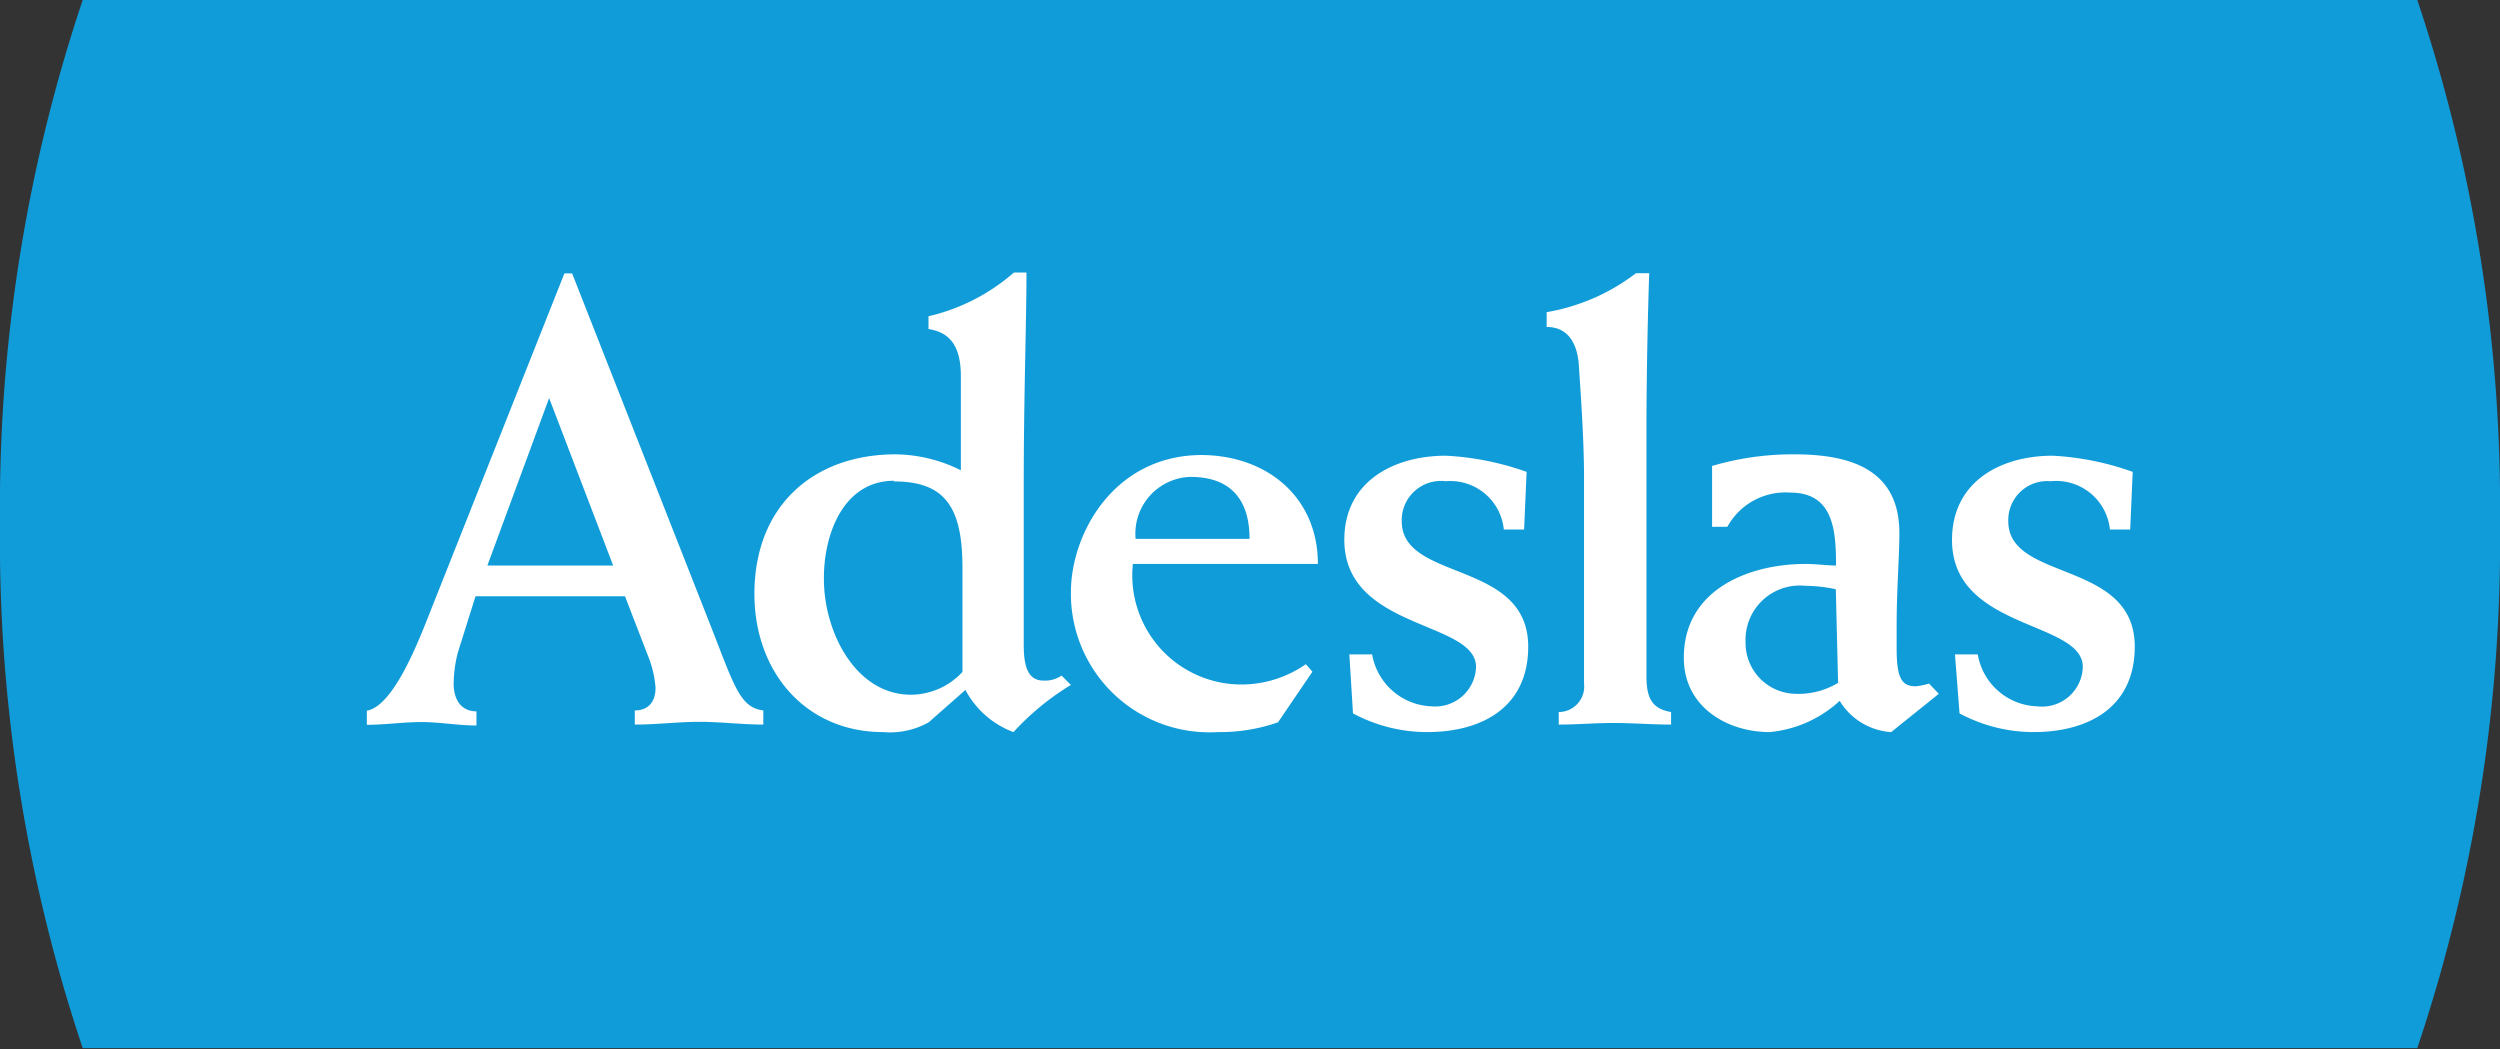
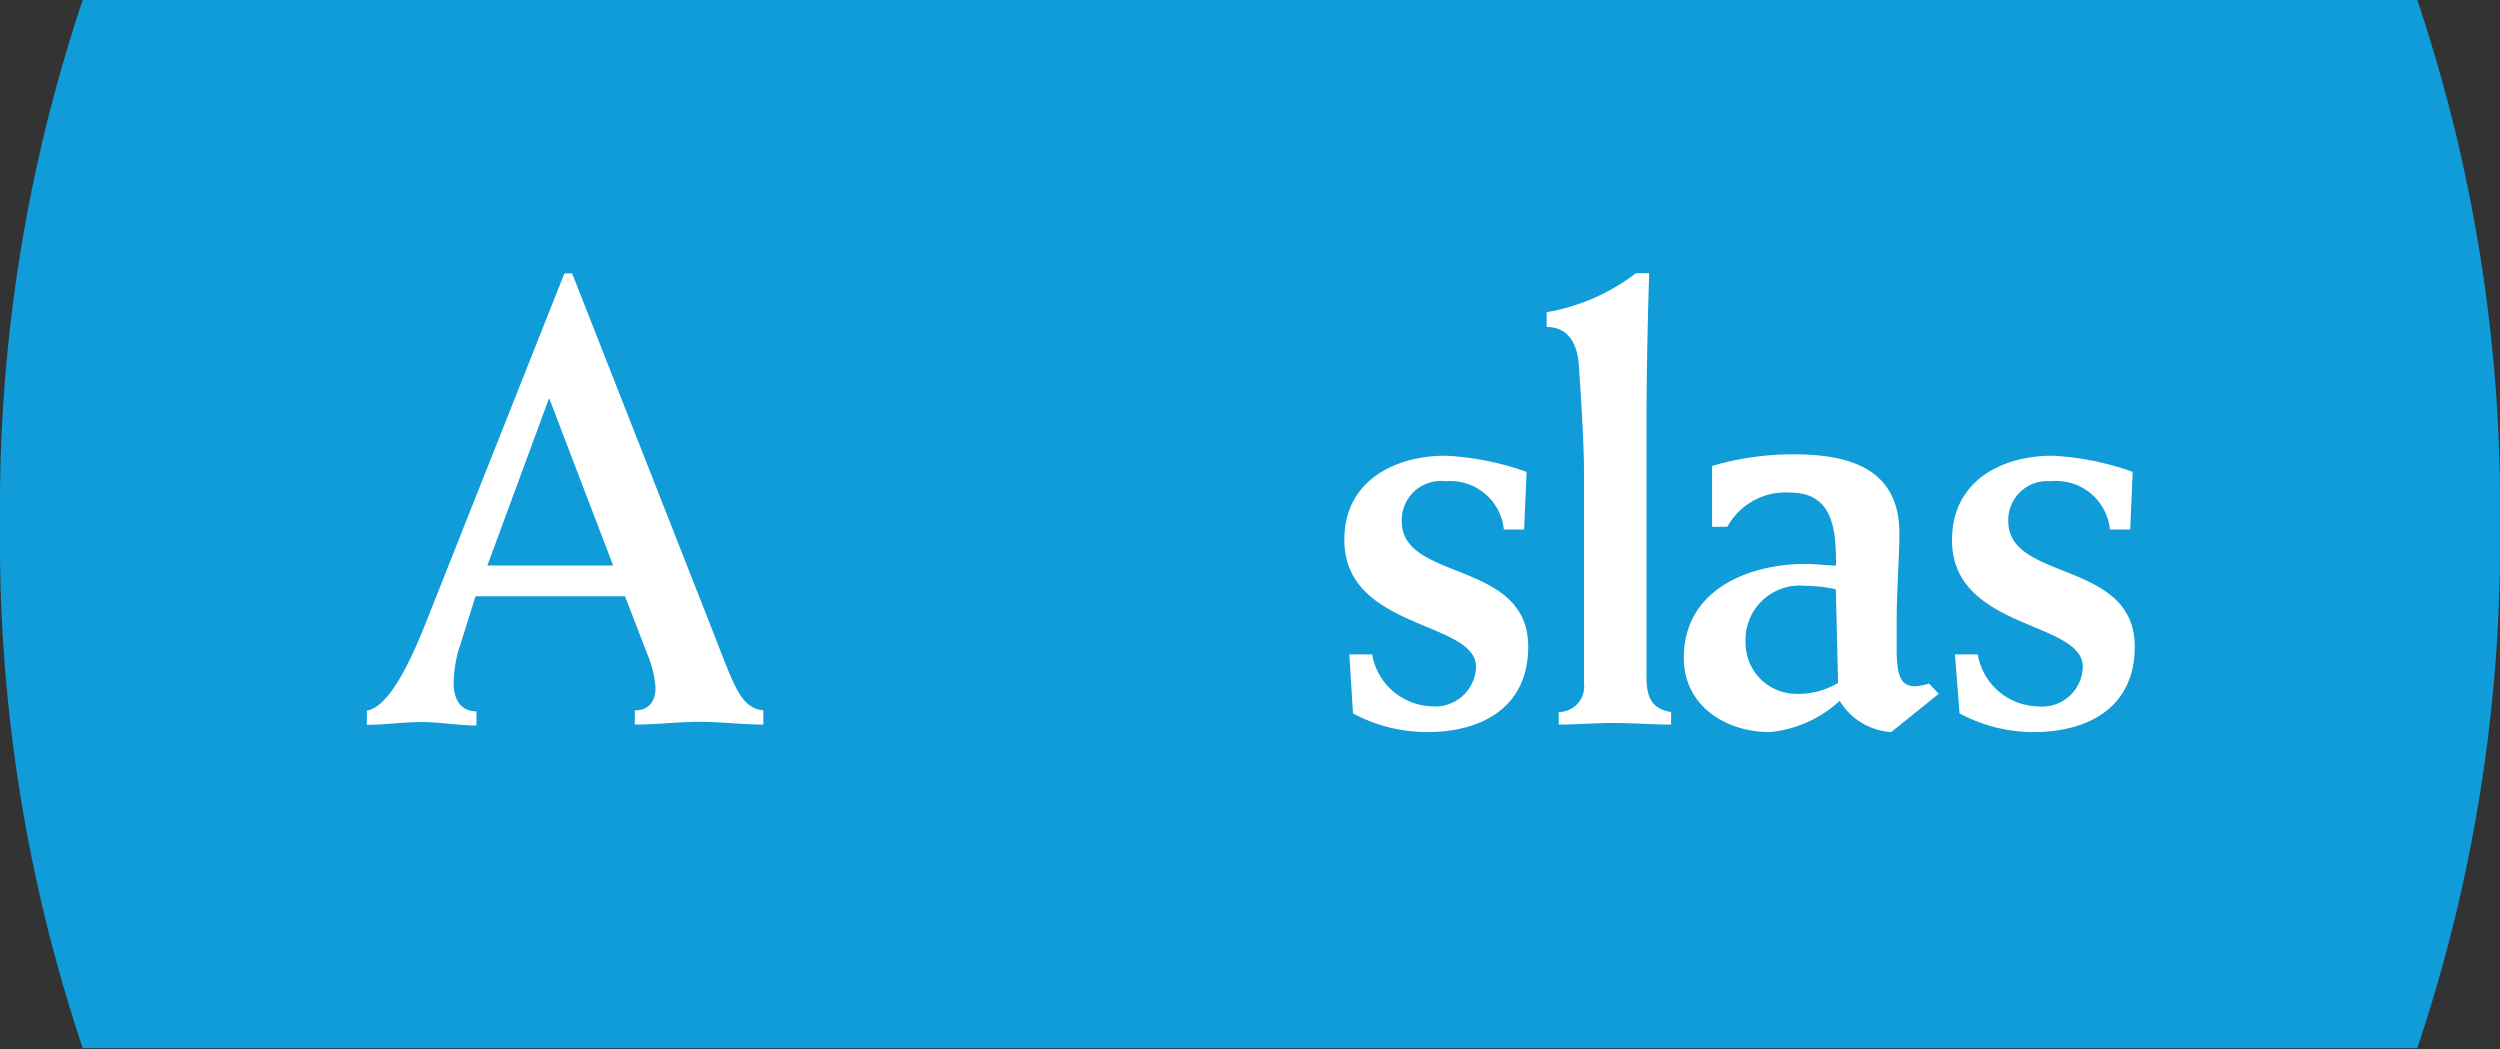
<svg xmlns="http://www.w3.org/2000/svg" viewBox="0 0 109.72 46.04">
  <rect x="0" y="0" width="109.72" height="46.04" fill="#333333" stroke="none" />
  <g id="Capa_2" data-name="Capa 2">
    <g id="Capa_1-2" data-name="Capa 1">
      <path d="M106.09,0H3.63A70.06,70.06,0,0,0,0,23,70.06,70.06,0,0,0,3.63,46H106.09a69.8,69.8,0,0,0,3.63-23A69.8,69.8,0,0,0,106.09,0Z" style="fill:#109cd9" />
      <path d="M20.91,31.84v-.62c-.68,0-1-.53-1-1.21a5.64,5.64,0,0,1,.19-1.39l.77-2.45h6.56l1,2.59a4.63,4.63,0,0,1,.34,1.42c0,.65-.34,1-.91,1v.62c1,0,1.87-.12,2.83-.12s1.88.12,2.81.12v-.62c-1-.13-1.25-1-2.23-3.51L25.11,12h-.34L18.82,27c-.53,1.35-1.59,4-2.72,4.19v.62c.82,0,1.59-.12,2.4-.12S20.09,31.84,20.91,31.84ZM24.1,17.47l2.81,7.35H21.39Z" style="fill:#fff" />
-       <path d="M38.76,32.13a3.47,3.47,0,0,0,2-.43l1.61-1.42a3.94,3.94,0,0,0,2.11,1.85A11.47,11.47,0,0,1,47,30.06l-.41-.41a1.28,1.28,0,0,1-.79.22c-.65,0-.87-.55-.87-1.56v-7c0-4,.12-7.16.12-9.35h-.55a8.68,8.68,0,0,1-3.75,1.92v.56c.72.12,1.42.5,1.42,2.06v4.14a6.55,6.55,0,0,0-2.86-.7c-3.58,0-6.2,2.23-6.2,6.13C33.11,29.48,35.35,32.13,38.76,32.13Zm.48-11c2.21,0,3,1.1,3,3.77v4.59a3.1,3.1,0,0,1-2.26,1c-2.42,0-3.82-2.74-3.82-5.07C36.14,23.48,37,21.1,39.24,21.1Z" style="fill:#fff" />
-       <path d="M53.44,32.13a7.69,7.69,0,0,0,2.65-.43l1.51-2.22-.29-.33a4.94,4.94,0,0,1-2.93.89,4.79,4.79,0,0,1-4.66-5.29h8.12c0-2.95-2.26-4.78-5.14-4.78C48.9,20,47,23.4,47,26A6.08,6.08,0,0,0,53.44,32.13Zm-1.2-11.2c1.83,0,2.6,1.06,2.6,2.72h-5A2.49,2.49,0,0,1,52.24,20.93Z" style="fill:#fff" />
      <path d="M64.78,29.27A1.79,1.79,0,0,1,62.84,31a2.75,2.75,0,0,1-2.62-2.28h-1l.16,2.59a6.9,6.9,0,0,0,3.25.82c2.4,0,4.44-1.08,4.44-3.75,0-3.82-5.55-2.84-5.55-5.5a1.72,1.72,0,0,1,1.93-1.76A2.36,2.36,0,0,1,66,23.24h.89L67,20.71A12.39,12.39,0,0,0,63.46,20C61.18,20,59,21.12,59,23.69,59,27.66,64.78,27.23,64.78,29.27Z" style="fill:#fff" />
      <path d="M69.3,16.15c.07,1.06.22,3.15.22,4.78V30a1.12,1.12,0,0,1-1.11,1.25v.55c.82,0,1.59-.07,2.41-.07s1.68.07,2.52.07v-.55c-.87-.15-1.08-.65-1.08-1.59V18.82c0-2.58.07-5.32.12-6.83H71.8a8.91,8.91,0,0,1-3.92,1.71v.65C68.77,14.35,69.25,15,69.3,16.15Z" style="fill:#fff" />
      <path d="M77.67,32.13a5.26,5.26,0,0,0,3.07-1.37A2.86,2.86,0,0,0,83,32.13l2.09-1.68L84.66,30a2.86,2.86,0,0,1-.58.12c-.62,0-.84-.36-.84-1.66v-1c0-1.58.12-3.05.12-4.06,0-2.78-2.11-3.46-4.61-3.46a12.45,12.45,0,0,0-3.61.51v2.67h.67a2.91,2.91,0,0,1,2.77-1.5c1.9,0,2,1.69,2,3.2-.39,0-.87-.07-1.33-.07-2.54,0-5.35,1.15-5.35,4.11C73.89,31,75.77,32.13,77.67,32.13Zm1.56-6.42a6.63,6.63,0,0,1,1.34.15l.1,4.11a3.37,3.37,0,0,1-1.87.48,2.23,2.23,0,0,1-2.19-2.26A2.38,2.38,0,0,1,79.23,25.71Z" style="fill:#fff" />
      <path d="M91.41,29.27a1.79,1.79,0,0,1-2,1.73,2.74,2.74,0,0,1-2.61-2.28h-1L86,31.31a6.9,6.9,0,0,0,3.24.82c2.41,0,4.45-1.08,4.45-3.75,0-3.82-5.55-2.84-5.55-5.5A1.71,1.71,0,0,1,90,21.12a2.37,2.37,0,0,1,2.6,2.12h.89l.11-2.53A12.26,12.26,0,0,0,90.09,20c-2.28,0-4.42,1.13-4.42,3.7C85.67,27.66,91.41,27.23,91.41,29.27Z" style="fill:#fff" />
    </g>
  </g>
</svg>